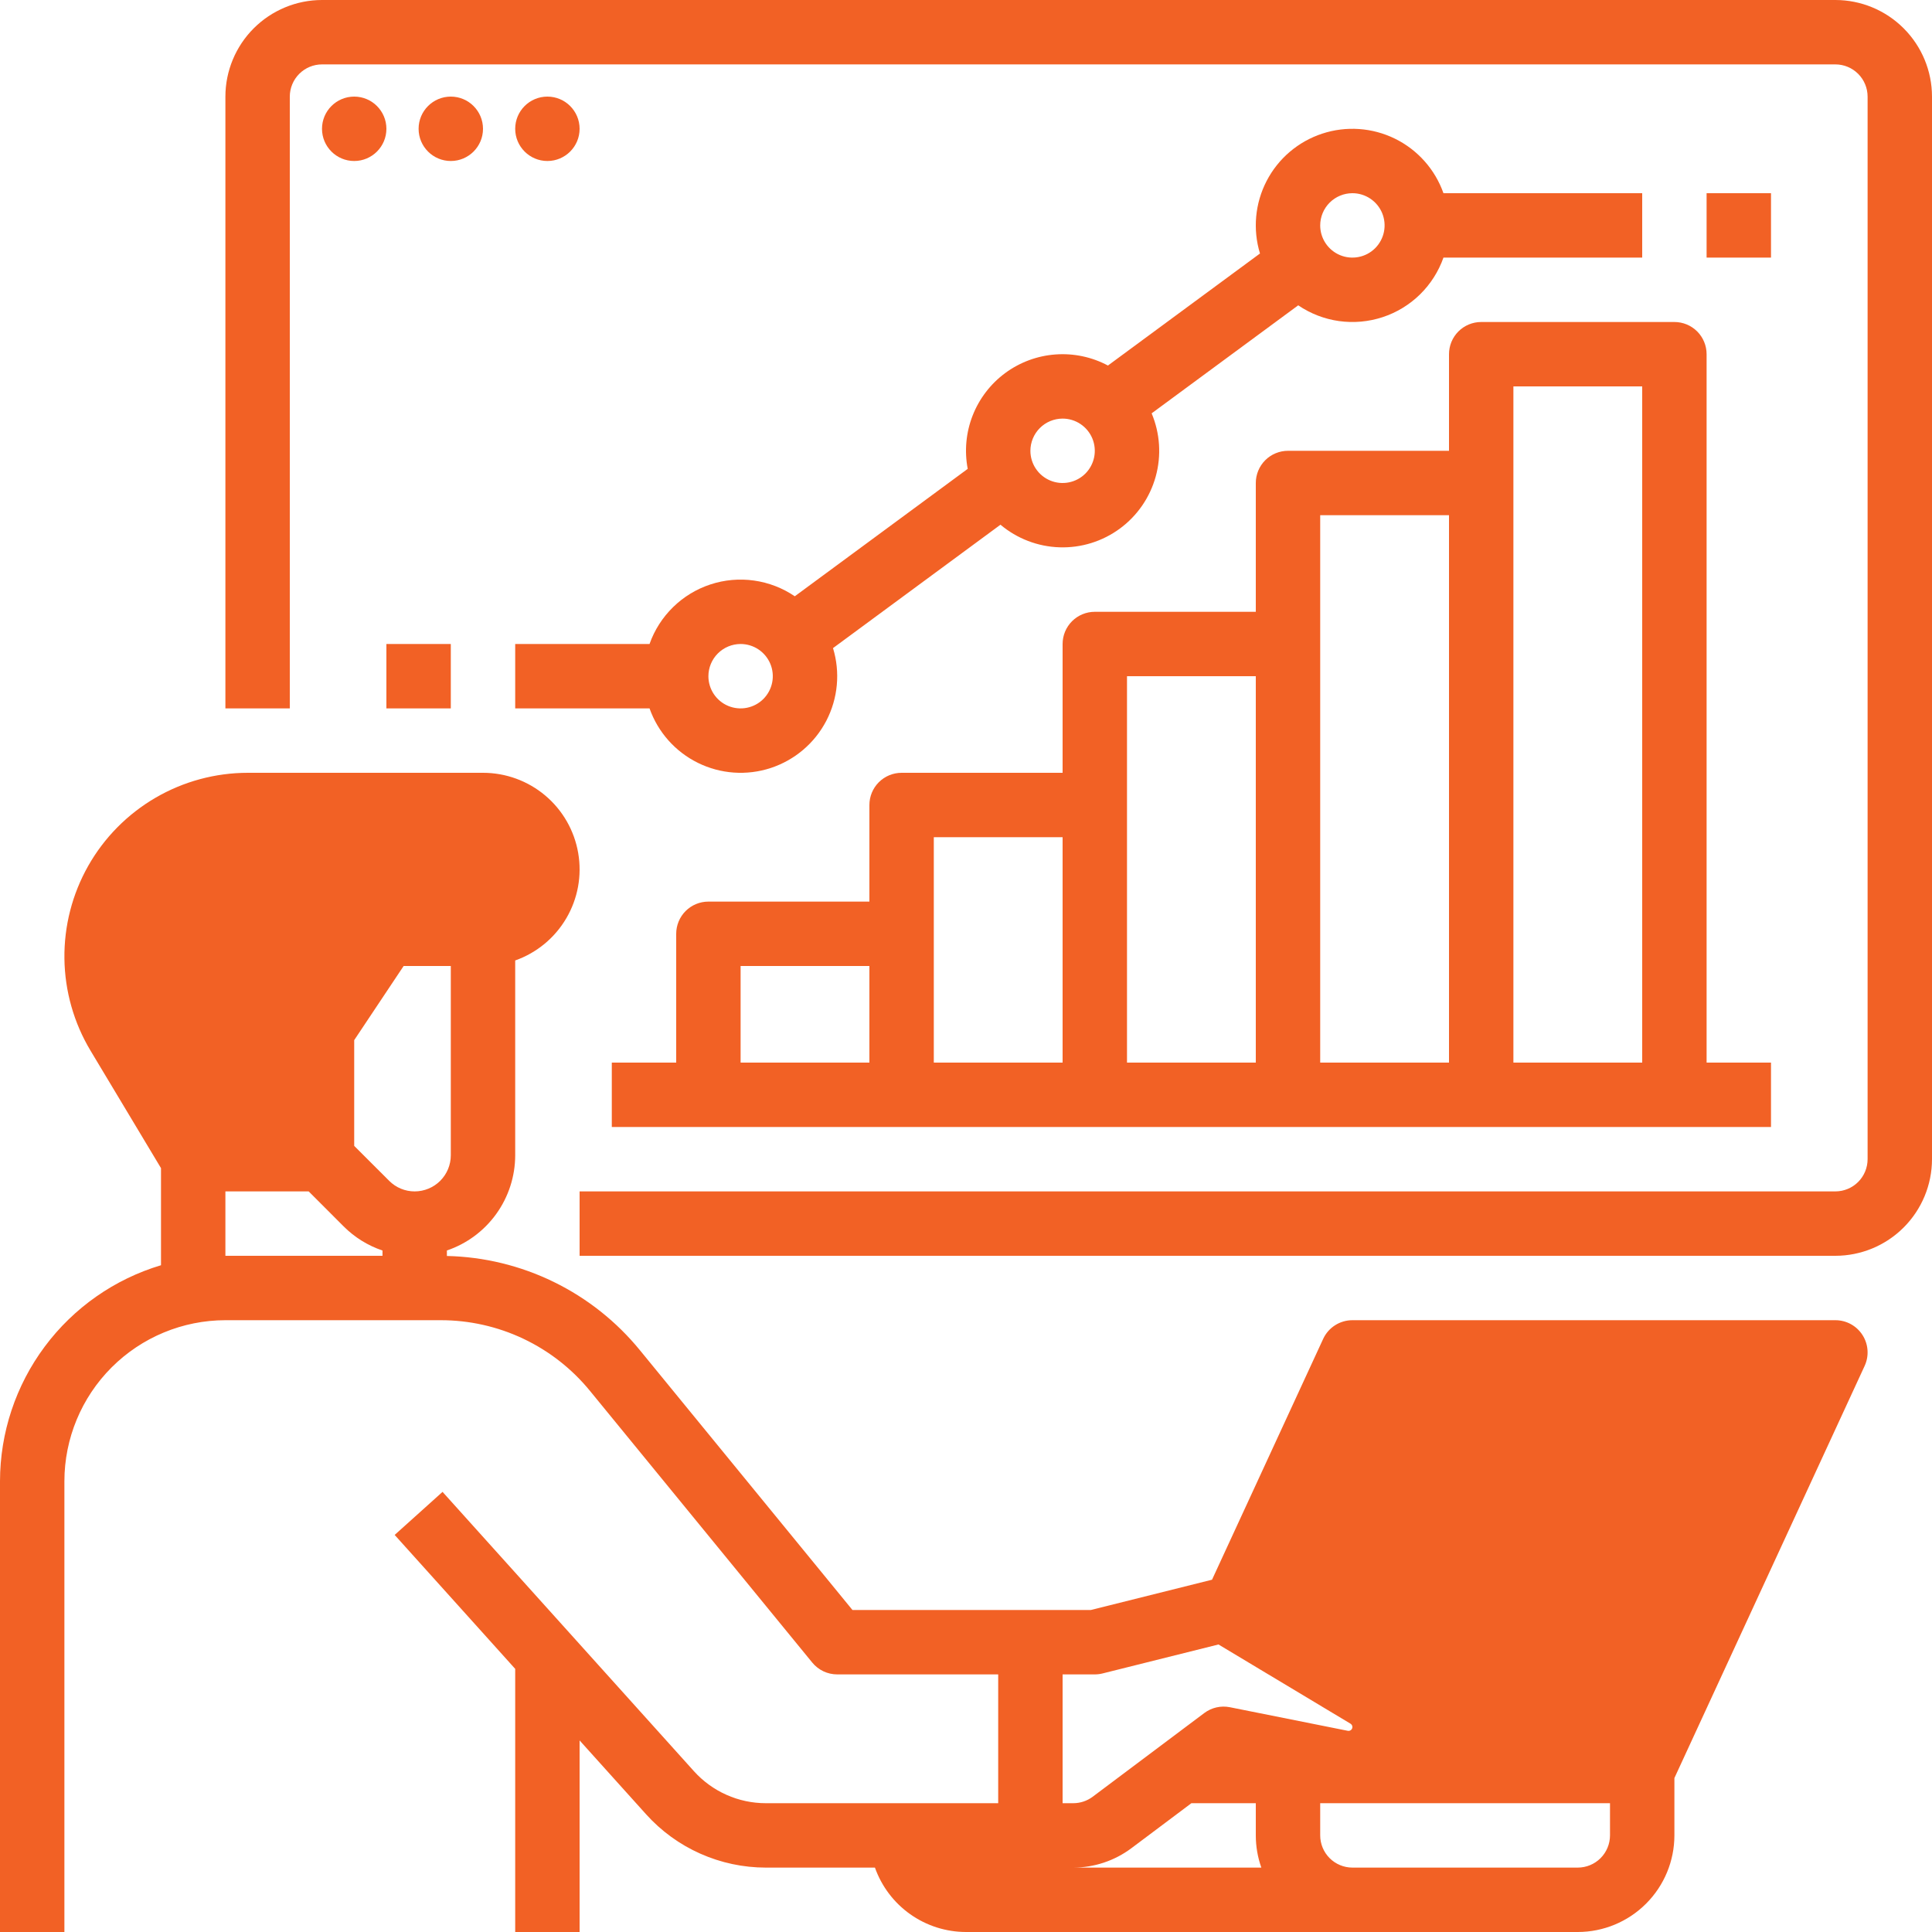
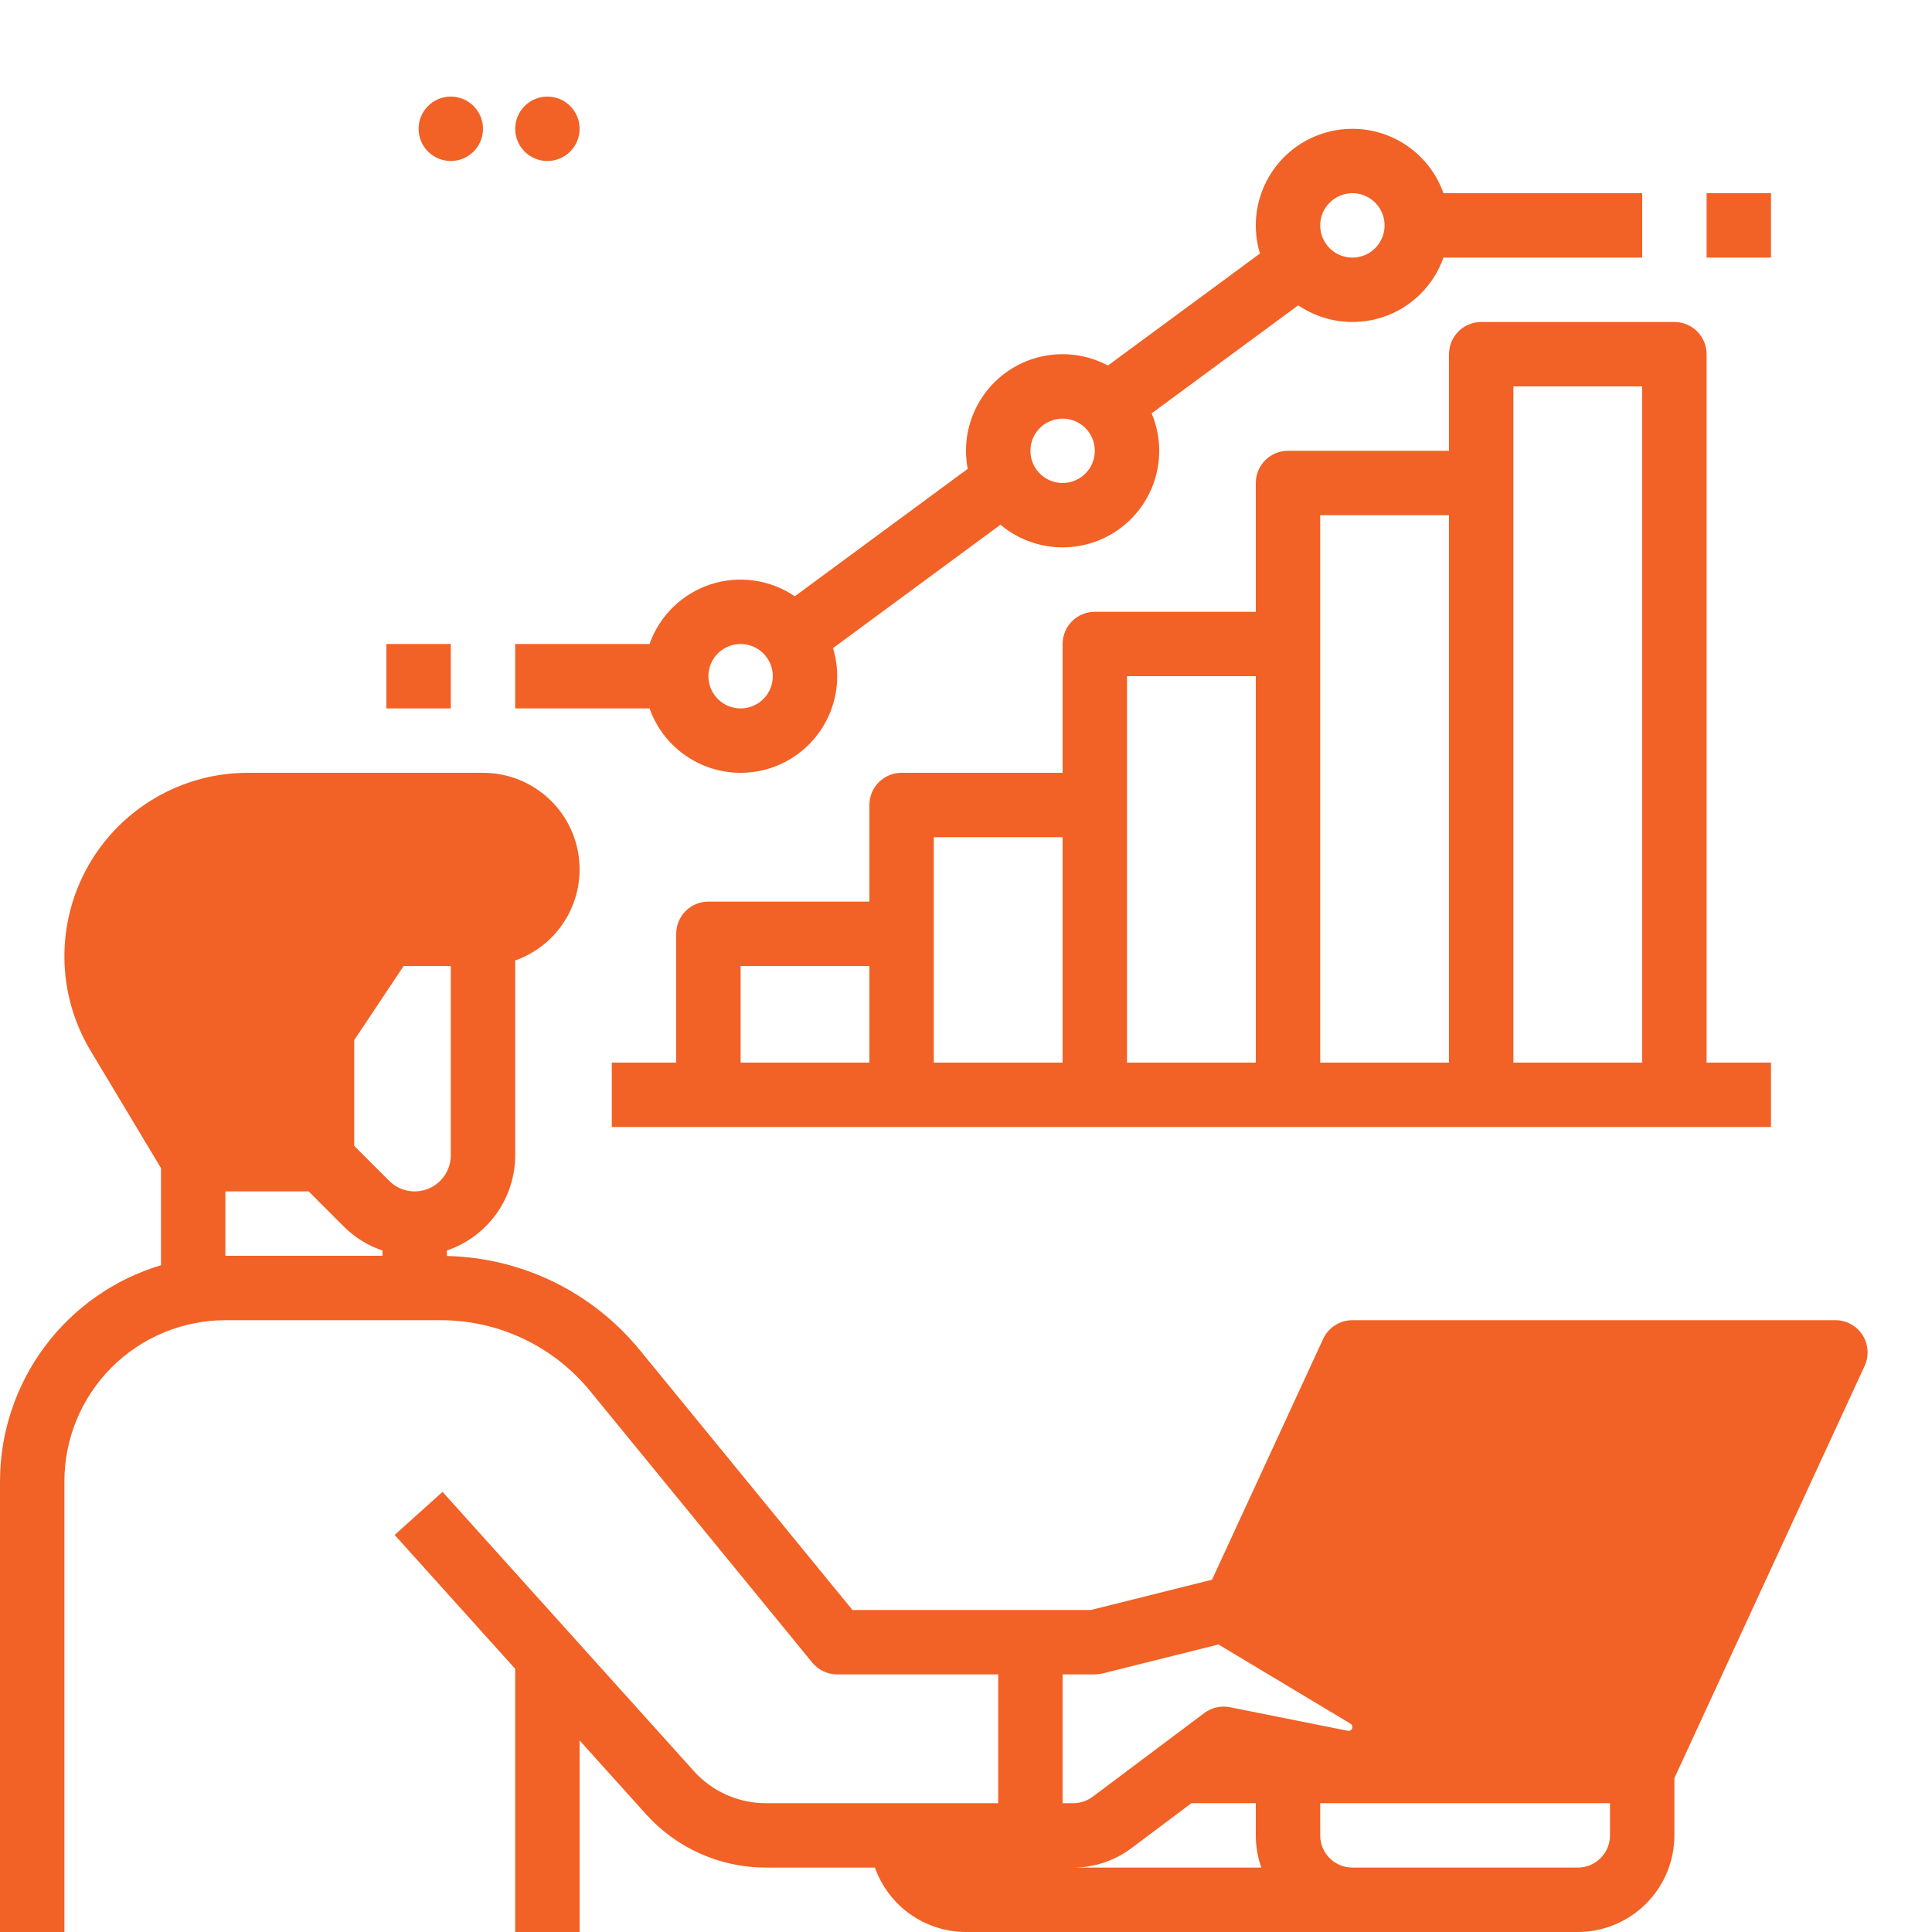
<svg xmlns="http://www.w3.org/2000/svg" width="90" height="90" viewBox="0 0 90 90" fill="none">
  <path d="M85.5 61.5H63C62.714 61.5 62.433 61.582 62.192 61.736C61.95 61.891 61.758 62.111 61.638 62.371L56.461 73.589L50.815 75H39.711L29.812 62.901C28.719 61.562 27.35 60.476 25.797 59.718C24.244 58.959 22.546 58.547 20.818 58.508V58.252C21.745 57.938 22.55 57.341 23.12 56.546C23.691 55.751 23.999 54.797 24 53.818V44.742C25.001 44.388 25.844 43.692 26.381 42.776C26.919 41.861 27.115 40.785 26.935 39.739C26.756 38.692 26.212 37.743 25.401 37.059C24.589 36.375 23.561 36 22.5 36H11.548C10.035 36 8.55 36.401 7.243 37.163C5.936 37.925 4.855 39.02 4.109 40.336C3.364 41.653 2.982 43.143 3.001 44.656C3.02 46.168 3.44 47.649 4.218 48.946L7.5 54.416V58.939C5.335 59.587 3.436 60.916 2.085 62.728C0.734 64.54 0.003 66.74 0 69V90H3V69C3.002 67.012 3.793 65.105 5.199 63.699C6.605 62.293 8.512 61.502 10.5 61.5H20.524C21.858 61.498 23.175 61.793 24.38 62.364C25.585 62.935 26.647 63.767 27.49 64.801L37.839 77.45C37.98 77.622 38.157 77.76 38.358 77.856C38.559 77.951 38.778 78 39 78H46.5V84H35.672C35.041 84 34.418 83.867 33.842 83.61C33.266 83.354 32.75 82.979 32.327 82.51L20.615 69.497L18.385 71.503L24 77.742V90H27V81.076L30.098 84.517C30.801 85.298 31.661 85.923 32.621 86.35C33.582 86.778 34.621 86.999 35.672 87H40.758C41.069 87.877 41.644 88.636 42.403 89.173C43.163 89.71 44.07 89.999 45 90H73.5C74.693 89.999 75.837 89.524 76.68 88.68C77.524 87.837 77.999 86.693 78 85.5V82.829L86.862 63.629C86.967 63.4 87.014 63.149 86.996 62.898C86.979 62.646 86.899 62.404 86.763 62.192C86.628 61.98 86.441 61.805 86.22 61.684C85.999 61.563 85.752 61.5 85.5 61.5ZM19.318 55.5C19.097 55.501 18.878 55.457 18.674 55.373C18.47 55.288 18.285 55.164 18.129 55.007L16.5 53.379V48.454L18.803 45H21V53.818C21 54.264 20.822 54.691 20.507 55.007C20.192 55.322 19.764 55.499 19.318 55.5ZM10.5 55.5H14.379L16.007 57.129C16.516 57.639 17.136 58.024 17.818 58.254V58.5H10.5V55.5ZM49.5 78H51C51.123 78 51.245 77.985 51.364 77.955L56.761 76.606L62.913 80.297C62.939 80.313 62.961 80.336 62.977 80.363C62.992 80.39 63 80.42 63 80.451C63 80.478 62.994 80.504 62.983 80.528C62.971 80.552 62.955 80.573 62.934 80.59C62.914 80.607 62.89 80.619 62.864 80.625C62.838 80.632 62.811 80.632 62.785 80.627L57.294 79.529C57.087 79.488 56.874 79.49 56.668 79.537C56.462 79.584 56.269 79.673 56.1 79.8L50.9 83.7C50.64 83.894 50.324 83.999 50 84H49.5V78ZM52.7 86.1L55.5 84H58.5V85.5C58.5 86.011 58.587 86.518 58.758 87H50C50.973 86.998 51.92 86.682 52.7 86.1ZM75 85.5C74.999 85.898 74.841 86.279 74.56 86.56C74.279 86.841 73.898 86.999 73.5 87H63C62.602 86.999 62.221 86.841 61.94 86.56C61.659 86.279 61.501 85.898 61.5 85.5V84H75V85.5Z" fill="#F26125" />
-   <path d="M85.5 0H15C13.807 0.001 12.663 0.476 11.819 1.32C10.976 2.163 10.501 3.307 10.5 4.5V33H13.5V4.5C13.501 4.102 13.659 3.721 13.94 3.44C14.221 3.159 14.602 3 15 3H85.5C85.898 3 86.279 3.159 86.56 3.44C86.841 3.721 86.999 4.102 87 4.5V54C86.999 54.398 86.841 54.779 86.56 55.06C86.279 55.341 85.898 55.499 85.5 55.5H27V58.5H85.5C86.693 58.499 87.837 58.024 88.68 57.181C89.524 56.337 89.999 55.193 90 54V4.5C89.999 3.307 89.524 2.163 88.68 1.32C87.837 0.476 86.693 0.001 85.5 0Z" fill="#F26125" />
-   <path d="M16.5 7.5C17.328 7.5 18 6.828 18 6C18 5.172 17.328 4.5 16.5 4.5C15.672 4.5 15 5.172 15 6C15 6.828 15.672 7.5 16.5 7.5Z" fill="#F26125" />
  <path d="M21 7.5C21.828 7.5 22.5 6.828 22.5 6C22.5 5.172 21.828 4.5 21 4.5C20.172 4.5 19.5 5.172 19.5 6C19.5 6.828 20.172 7.5 21 7.5Z" fill="#F26125" />
  <path d="M25.5 7.5C26.328 7.5 27 6.828 27 6C27 5.172 26.328 4.5 25.5 4.5C24.672 4.5 24 5.172 24 6C24 6.828 24.672 7.5 25.5 7.5Z" fill="#F26125" />
  <path d="M78 15H69C68.602 15 68.221 15.158 67.939 15.439C67.658 15.721 67.5 16.102 67.5 16.5V21H60C59.602 21 59.221 21.158 58.939 21.439C58.658 21.721 58.5 22.102 58.5 22.5V28.5H51C50.602 28.5 50.221 28.658 49.939 28.939C49.658 29.221 49.5 29.602 49.5 30V36H42C41.602 36 41.221 36.158 40.939 36.439C40.658 36.721 40.5 37.102 40.5 37.5V42H33C32.602 42 32.221 42.158 31.939 42.439C31.658 42.721 31.5 43.102 31.5 43.5V49.5H28.5V52.5H82.5V49.5H79.5V16.5C79.5 16.102 79.342 15.721 79.061 15.439C78.779 15.158 78.398 15 78 15ZM34.5 45H40.5V49.5H34.5V45ZM43.5 39H49.5V49.5H43.5V39ZM52.5 31.5H58.5V49.5H52.5V31.5ZM61.5 24H67.5V49.5H61.5V24ZM76.5 49.5H70.5V18H76.5V49.5Z" fill="#F26125" />
  <path d="M24 33H30.258C30.65 34.109 31.46 35.02 32.516 35.539C33.571 36.058 34.788 36.143 35.905 35.776C37.023 35.408 37.952 34.618 38.494 33.575C39.036 32.531 39.148 31.316 38.805 30.191L46.606 24.443C47.379 25.093 48.348 25.464 49.357 25.496C50.367 25.529 51.357 25.221 52.17 24.622C52.983 24.023 53.571 23.168 53.839 22.194C54.107 21.221 54.039 20.185 53.648 19.255L60.476 14.223C61.045 14.61 61.695 14.861 62.376 14.957C63.058 15.052 63.752 14.99 64.406 14.775C65.059 14.561 65.655 14.199 66.147 13.718C66.638 13.237 67.013 12.649 67.242 12H76.5V9H67.242C66.85 7.891 66.04 6.98 64.984 6.461C63.929 5.943 62.712 5.858 61.595 6.225C60.477 6.592 59.548 7.382 59.006 8.426C58.464 9.47 58.352 10.684 58.695 11.809L51.612 17.028C50.863 16.629 50.017 16.45 49.17 16.512C48.324 16.573 47.513 16.873 46.829 17.376C46.146 17.88 45.62 18.566 45.31 19.356C45 20.146 44.921 21.008 45.08 21.841L37.024 27.777C36.455 27.39 35.805 27.14 35.124 27.044C34.442 26.948 33.748 27.01 33.094 27.225C32.441 27.44 31.845 27.802 31.354 28.283C30.862 28.764 30.487 29.351 30.258 30H24V33ZM63 9C63.297 9 63.587 9.088 63.833 9.253C64.08 9.418 64.272 9.652 64.386 9.926C64.499 10.2 64.529 10.502 64.471 10.793C64.413 11.084 64.27 11.351 64.061 11.561C63.851 11.771 63.584 11.914 63.293 11.971C63.002 12.029 62.7 12 62.426 11.886C62.152 11.773 61.918 11.58 61.753 11.334C61.588 11.087 61.5 10.797 61.5 10.5C61.501 10.102 61.659 9.721 61.94 9.44C62.221 9.159 62.602 9.001 63 9ZM49.5 19.5C49.797 19.5 50.087 19.588 50.333 19.753C50.58 19.918 50.772 20.152 50.886 20.426C50.999 20.7 51.029 21.002 50.971 21.293C50.913 21.584 50.77 21.851 50.561 22.061C50.351 22.271 50.084 22.413 49.793 22.471C49.502 22.529 49.2 22.5 48.926 22.386C48.652 22.273 48.418 22.08 48.253 21.834C48.088 21.587 48 21.297 48 21C48.001 20.602 48.159 20.221 48.44 19.94C48.721 19.659 49.102 19.501 49.5 19.5ZM34.5 30C34.797 30 35.087 30.088 35.333 30.253C35.58 30.418 35.772 30.652 35.886 30.926C35.999 31.2 36.029 31.502 35.971 31.793C35.913 32.084 35.77 32.351 35.561 32.561C35.351 32.771 35.084 32.913 34.793 32.971C34.502 33.029 34.2 32.999 33.926 32.886C33.652 32.773 33.418 32.58 33.253 32.334C33.088 32.087 33 31.797 33 31.5C33.001 31.102 33.159 30.721 33.44 30.44C33.721 30.159 34.102 30.001 34.5 30Z" fill="#F26125" />
  <path d="M82.5 9H79.5V12H82.5V9Z" fill="#F26125" />
  <path d="M21 30H18V33H21V30Z" fill="#F26125" />
</svg>